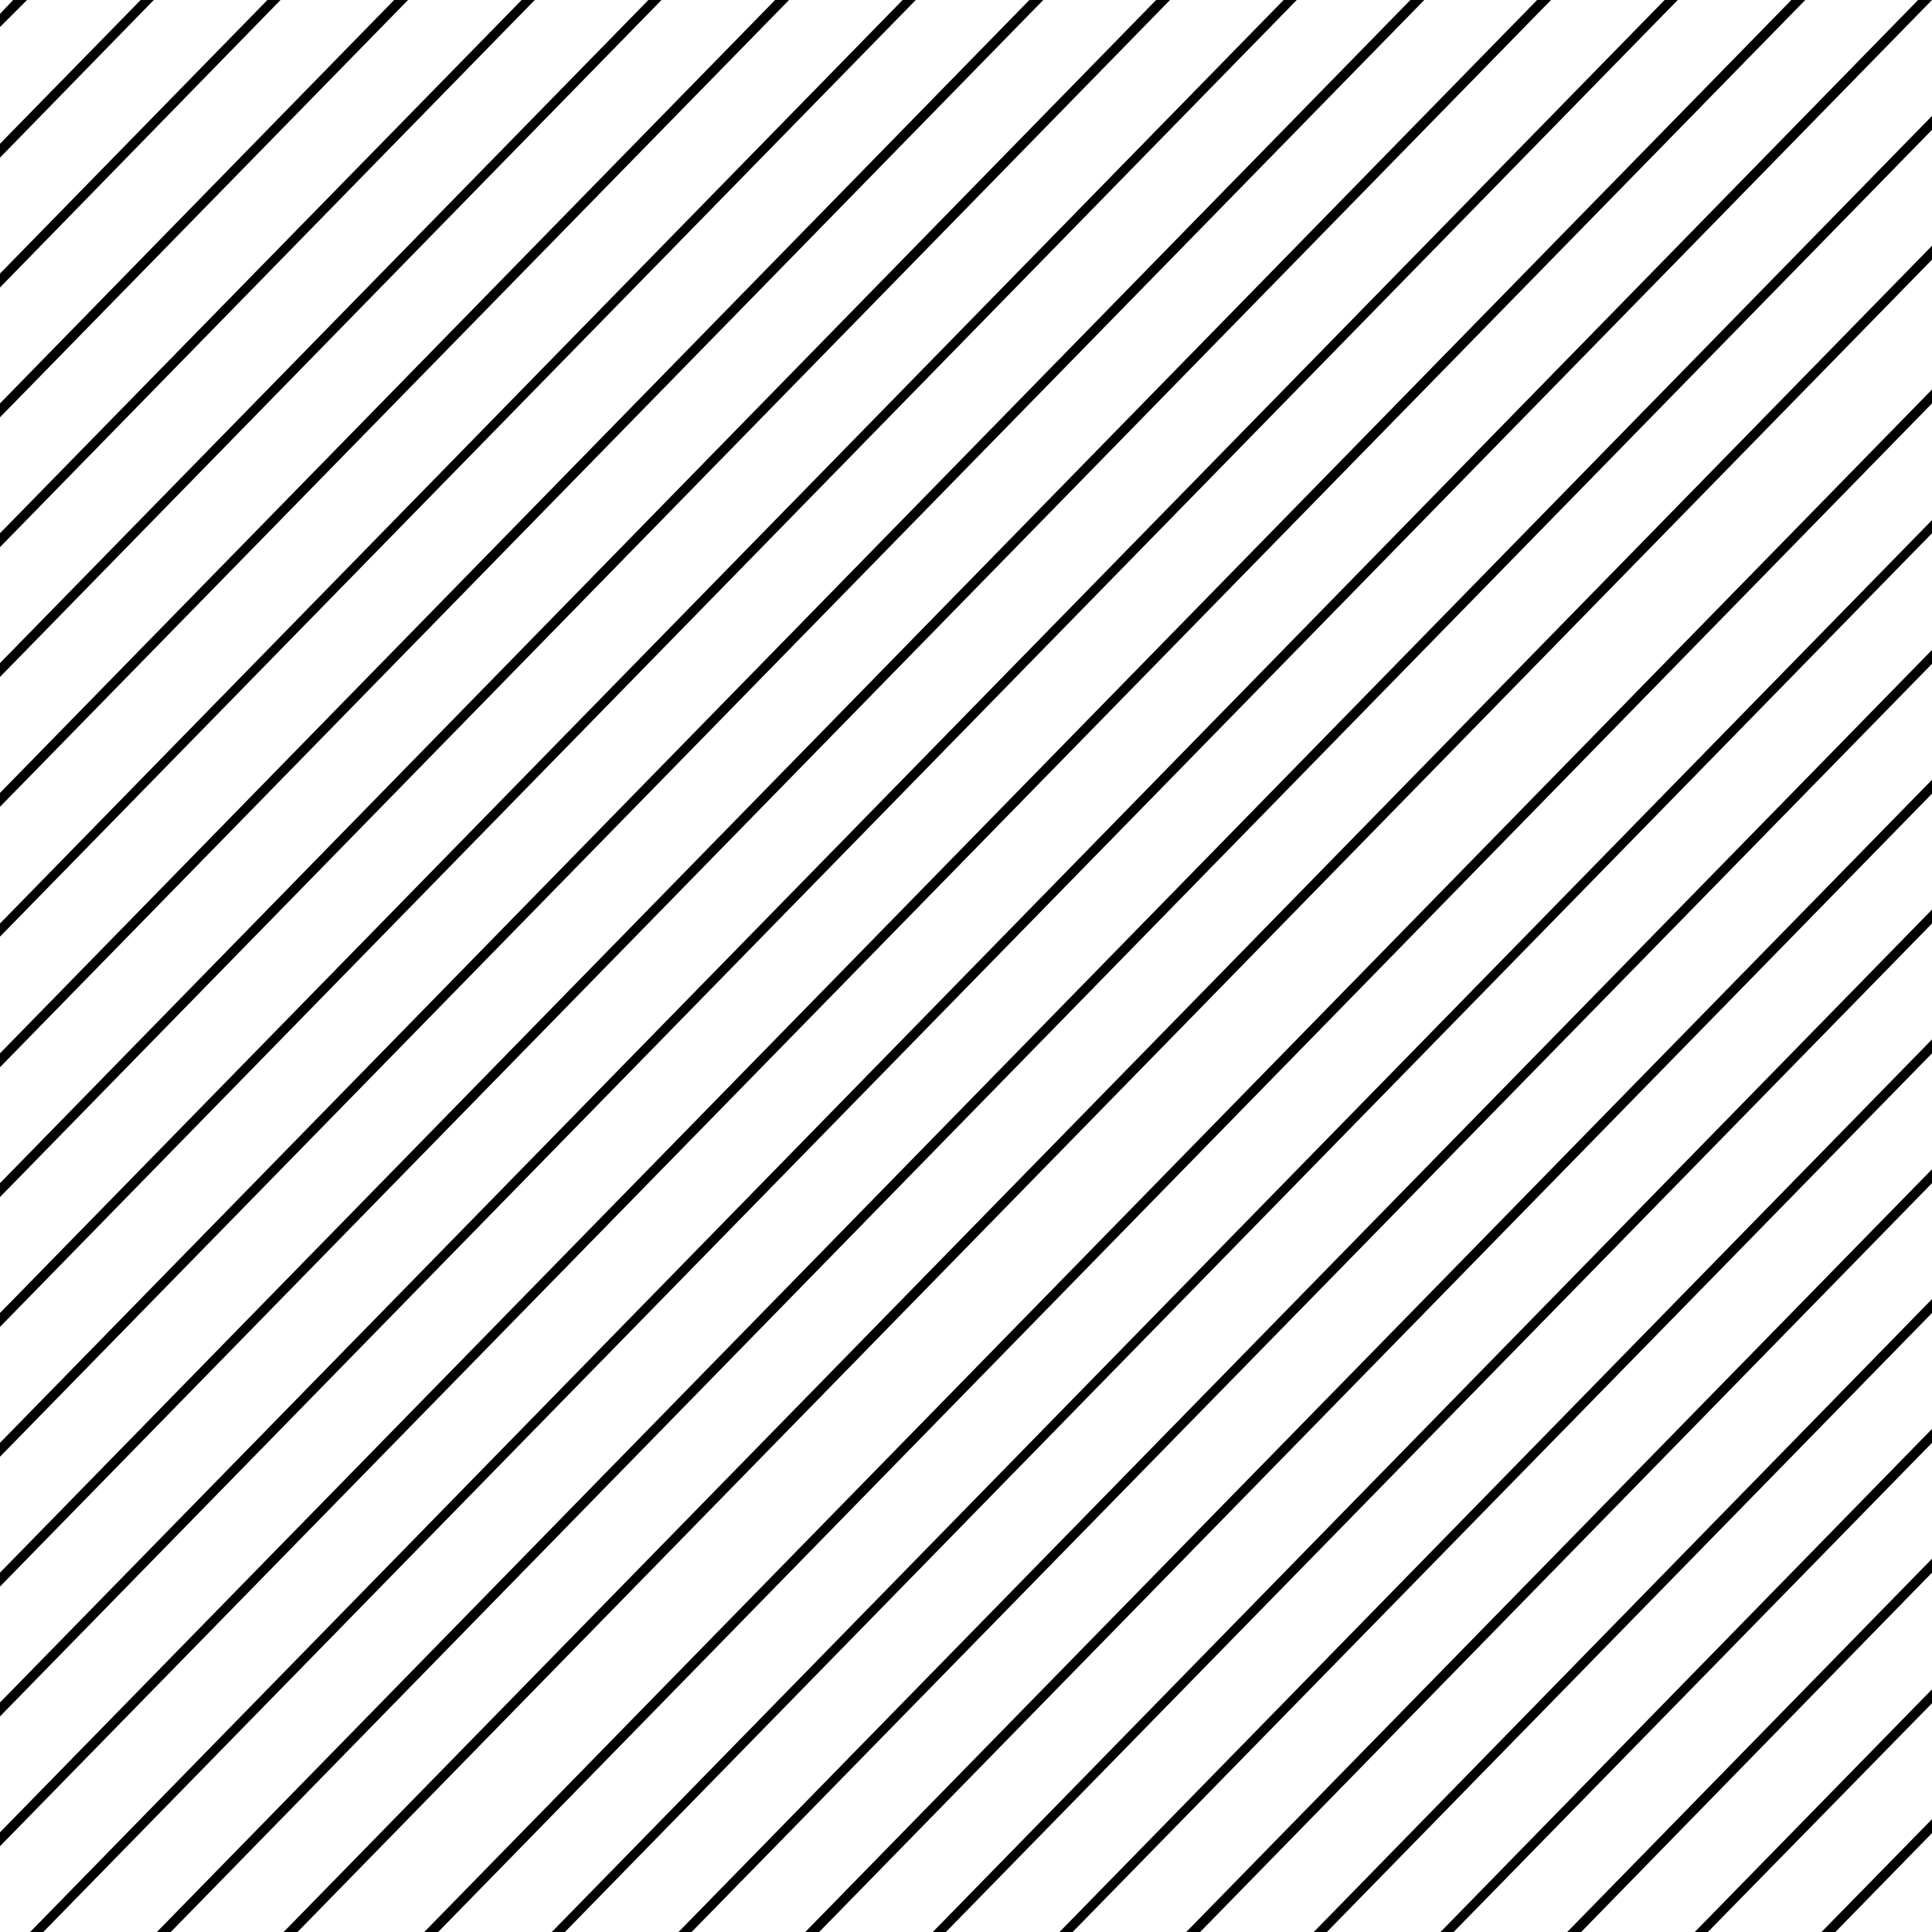
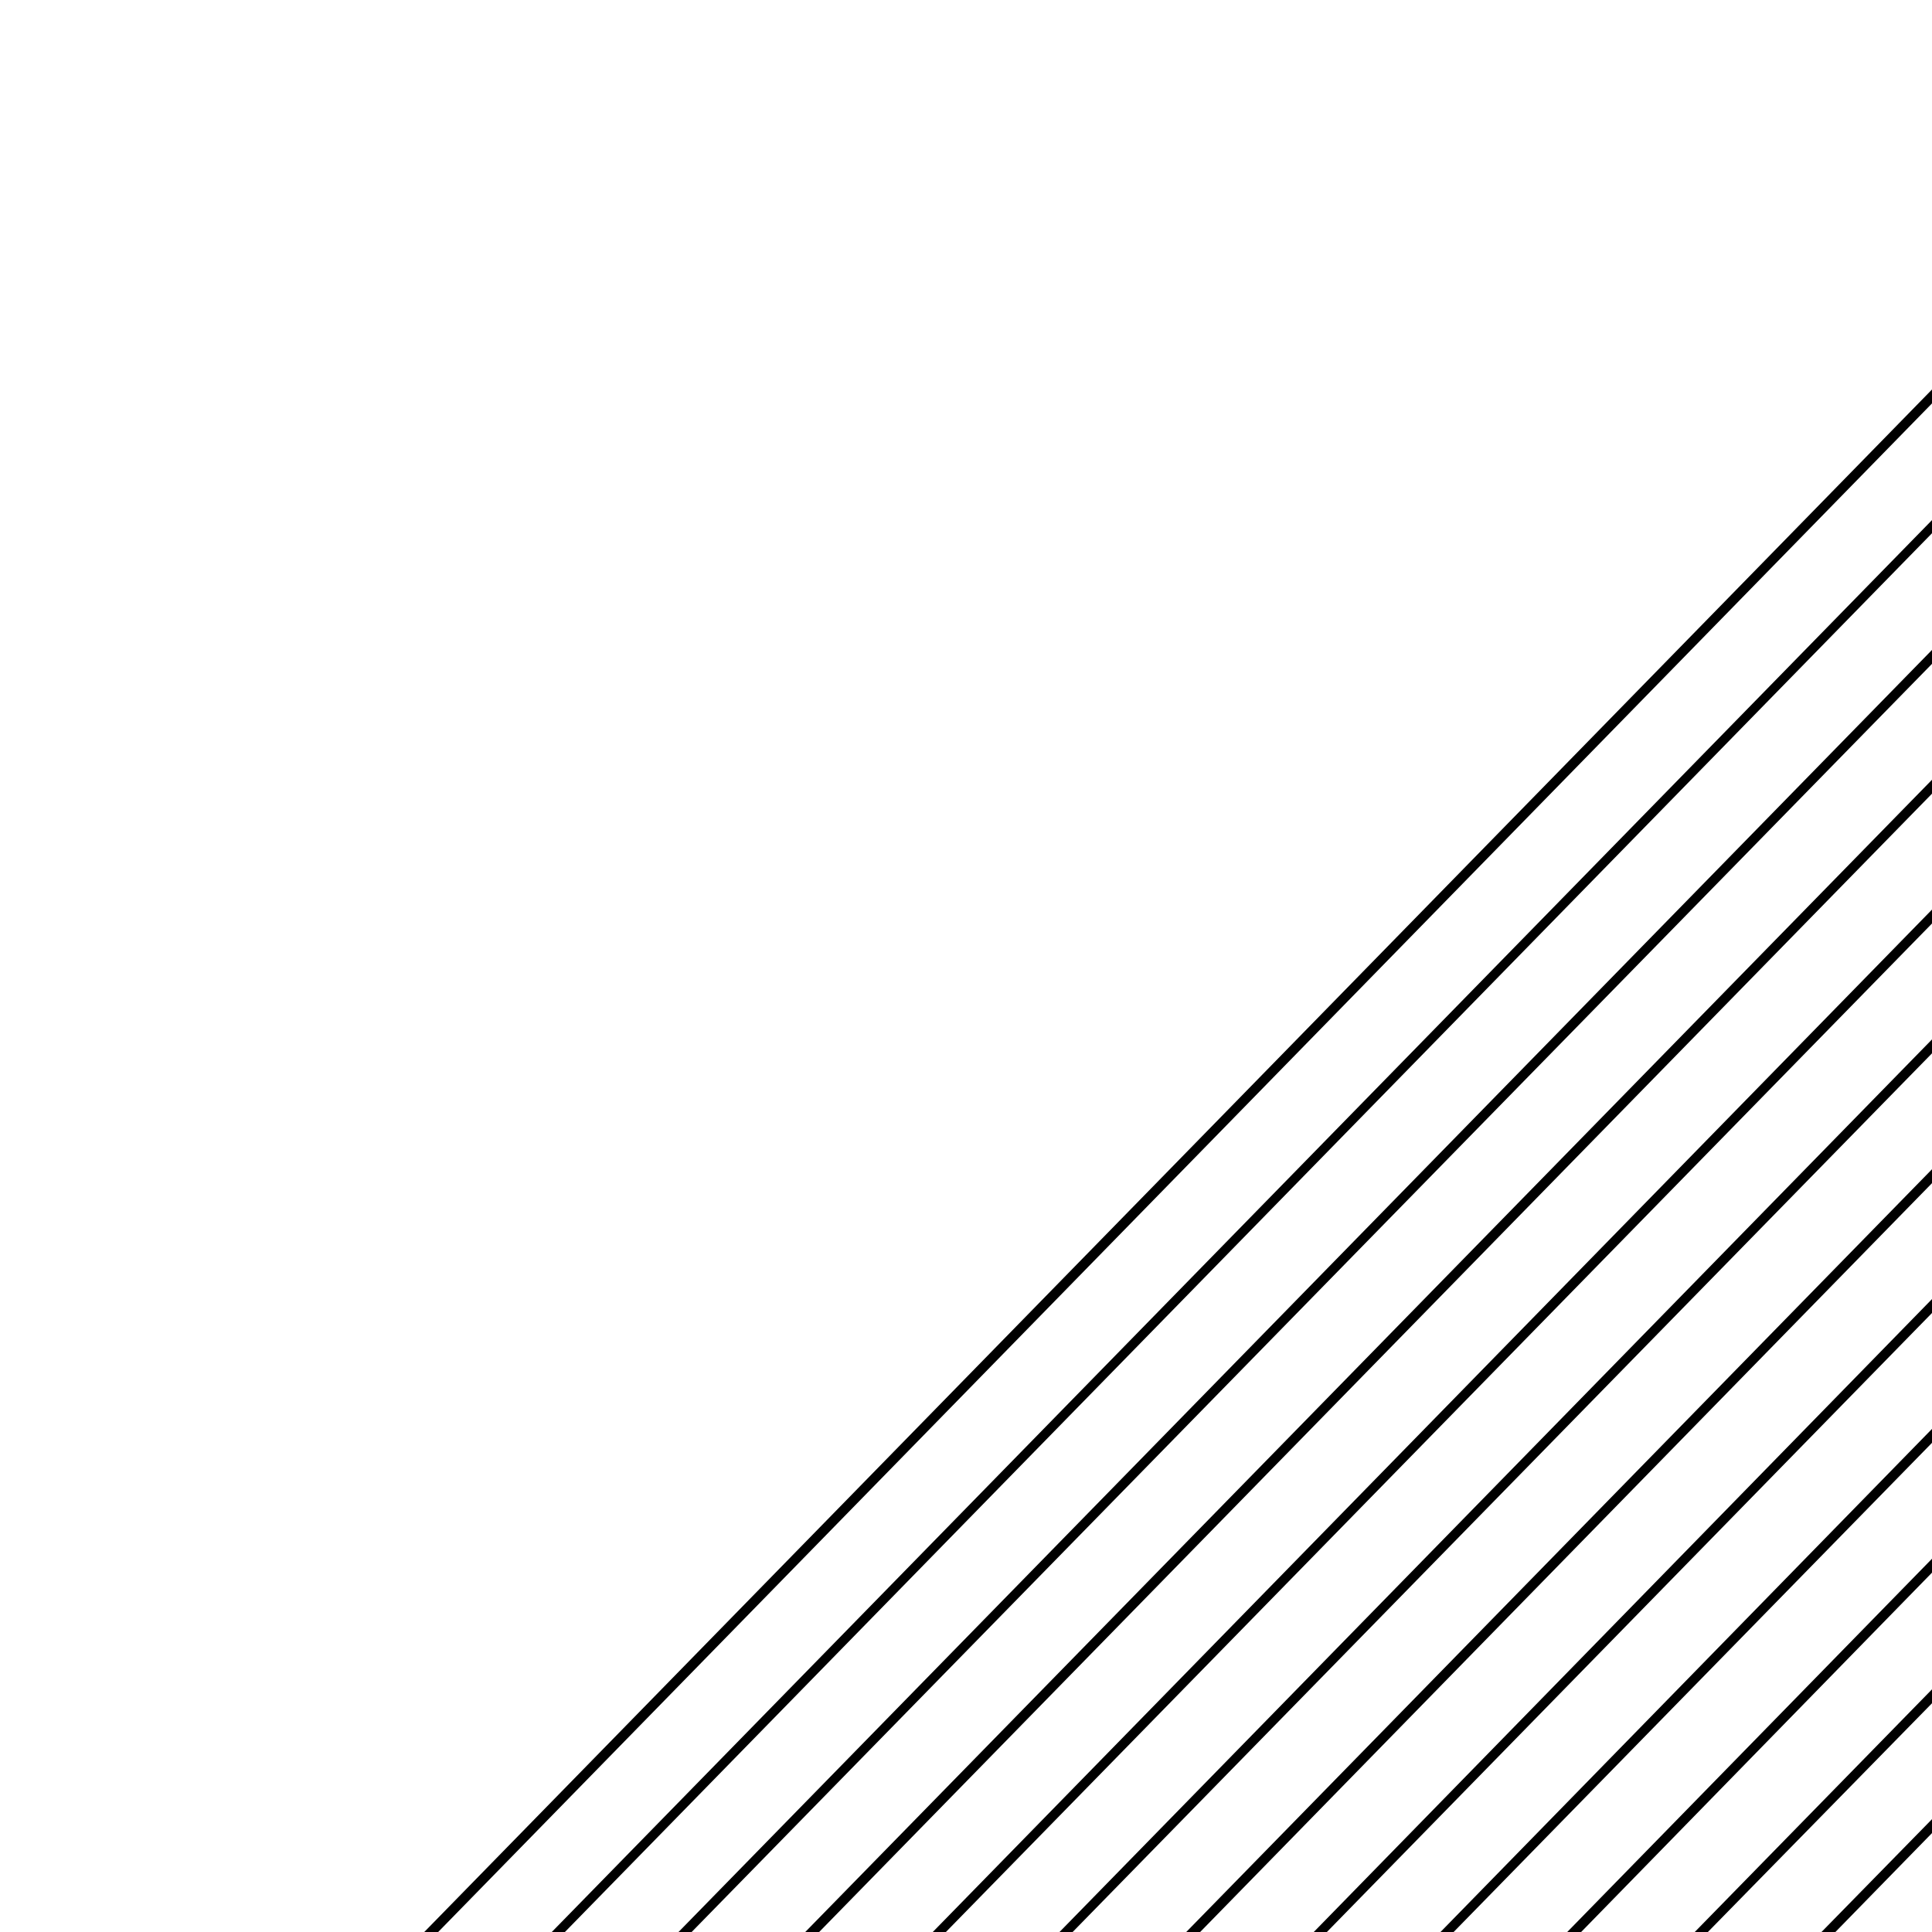
<svg xmlns="http://www.w3.org/2000/svg" xml:space="preserve" width="2.5in" height="2.5in" version="1.1" style="shape-rendering:geometricPrecision; text-rendering:geometricPrecision; image-rendering:optimizeQuality; fill-rule:evenodd; clip-rule:evenodd" viewBox="0 0 2500 2500">
  <defs>
    <style type="text/css">
   
    .fil0 {fill:black;fill-rule:nonzero}
   
  </style>
  </defs>
  <g id="Layer_x0020_1">
    <g id="_978146072">
-       <path class="fil0" d="M856 0l-856 876 0 -18 839 -858 17 0zm165 0l-1021 1044 0 -18 1003 -1026 18 0zm164 0l-1185 1212 0 -17 1168 -1195 17 0zm165 0l-1350 1381 0 -18 1332 -1363 18 0zm164 0l-1514 1549 0 -18 1496 -1531 18 0zm164 0l-1678 1717 0 -18 1661 -1699 17 0zm165 0l-1843 1885 0 -18 1825 -1867 18 0zm164 0l-2007 2053 0 -18 1989 -2035 18 0zm164 0l-2171 2221 0 -18 2154 -2203 17 0zm165 0l-2336 2389 0 -18 2318 -2371 18 0zm164 0l-2444 2500 -17 0 2443 -2500 18 0zm0 168l-2279 2332 -18 0 2297 -2350 0 18zm0 168l-2115 2164 -18 0 2133 -2182 0 18zm-2465 -336l-35 35 0 -17 17 -18 18 0zm164 0l-199 204 0 -18 182 -186 17 0zm164 0l-363 372 0 -18 346 -354 17 0zm165 0l-528 540 0 -18 510 -522 18 0zm164 0l-692 708 0 -18 675 -690 17 0z" />
      <path class="fil0" d="M2500 2372l-125 128 -18 0 143 -146 0 18zm0 -1850l-1933 1978 -18 0 1951 -1996 0 18zm0 168l-1769 1810 -17 0 1786 -1827 0 17zm0 169l-1605 1641 -17 0 1622 -1659 0 18zm0 168l-1440 1473 -18 0 1458 -1491 0 18zm0 168l-1276 1305 -17 0 1293 -1323 0 18zm0 168l-1112 1137 -17 0 1129 -1155 0 18zm0 168l-947 969 -18 0 965 -987 0 18zm0 168l-783 801 -17 0 800 -819 0 18zm0 168l-619 633 -17 0 636 -651 0 18zm0 168l-454 465 -18 0 472 -483 0 18zm0 169l-290 296 -17 0 307 -314 0 18z" />
    </g>
  </g>
</svg>